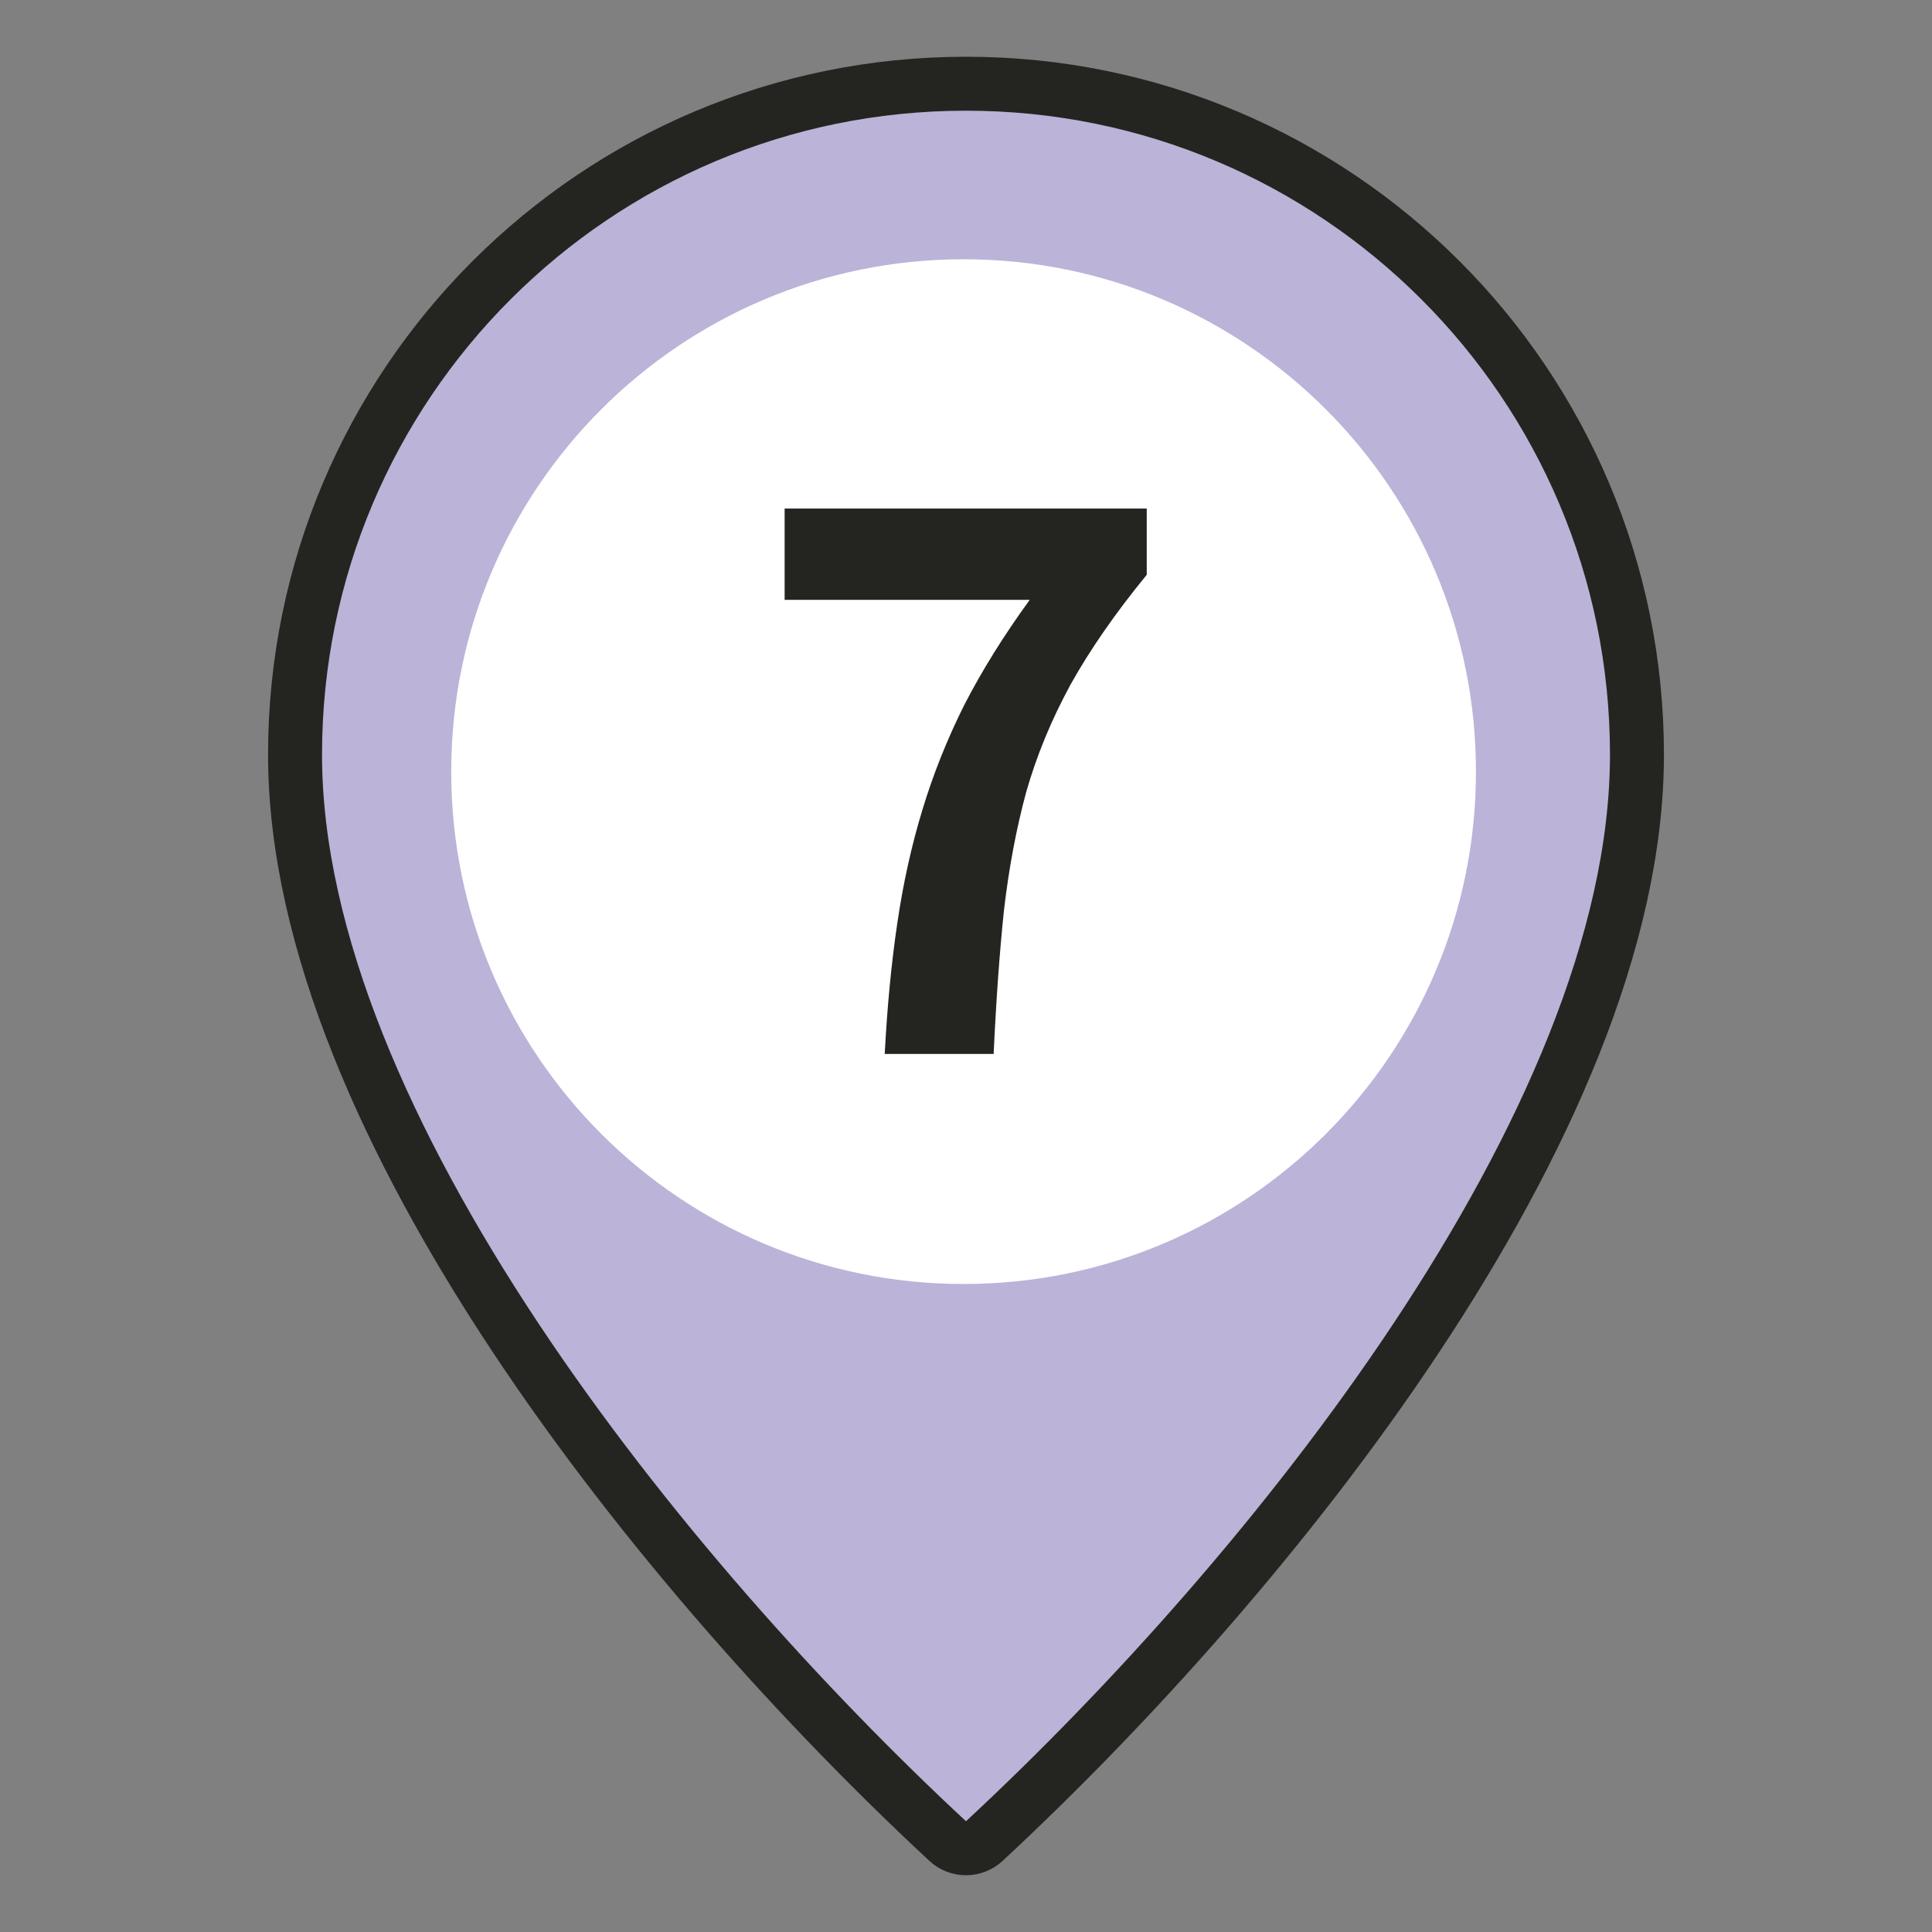
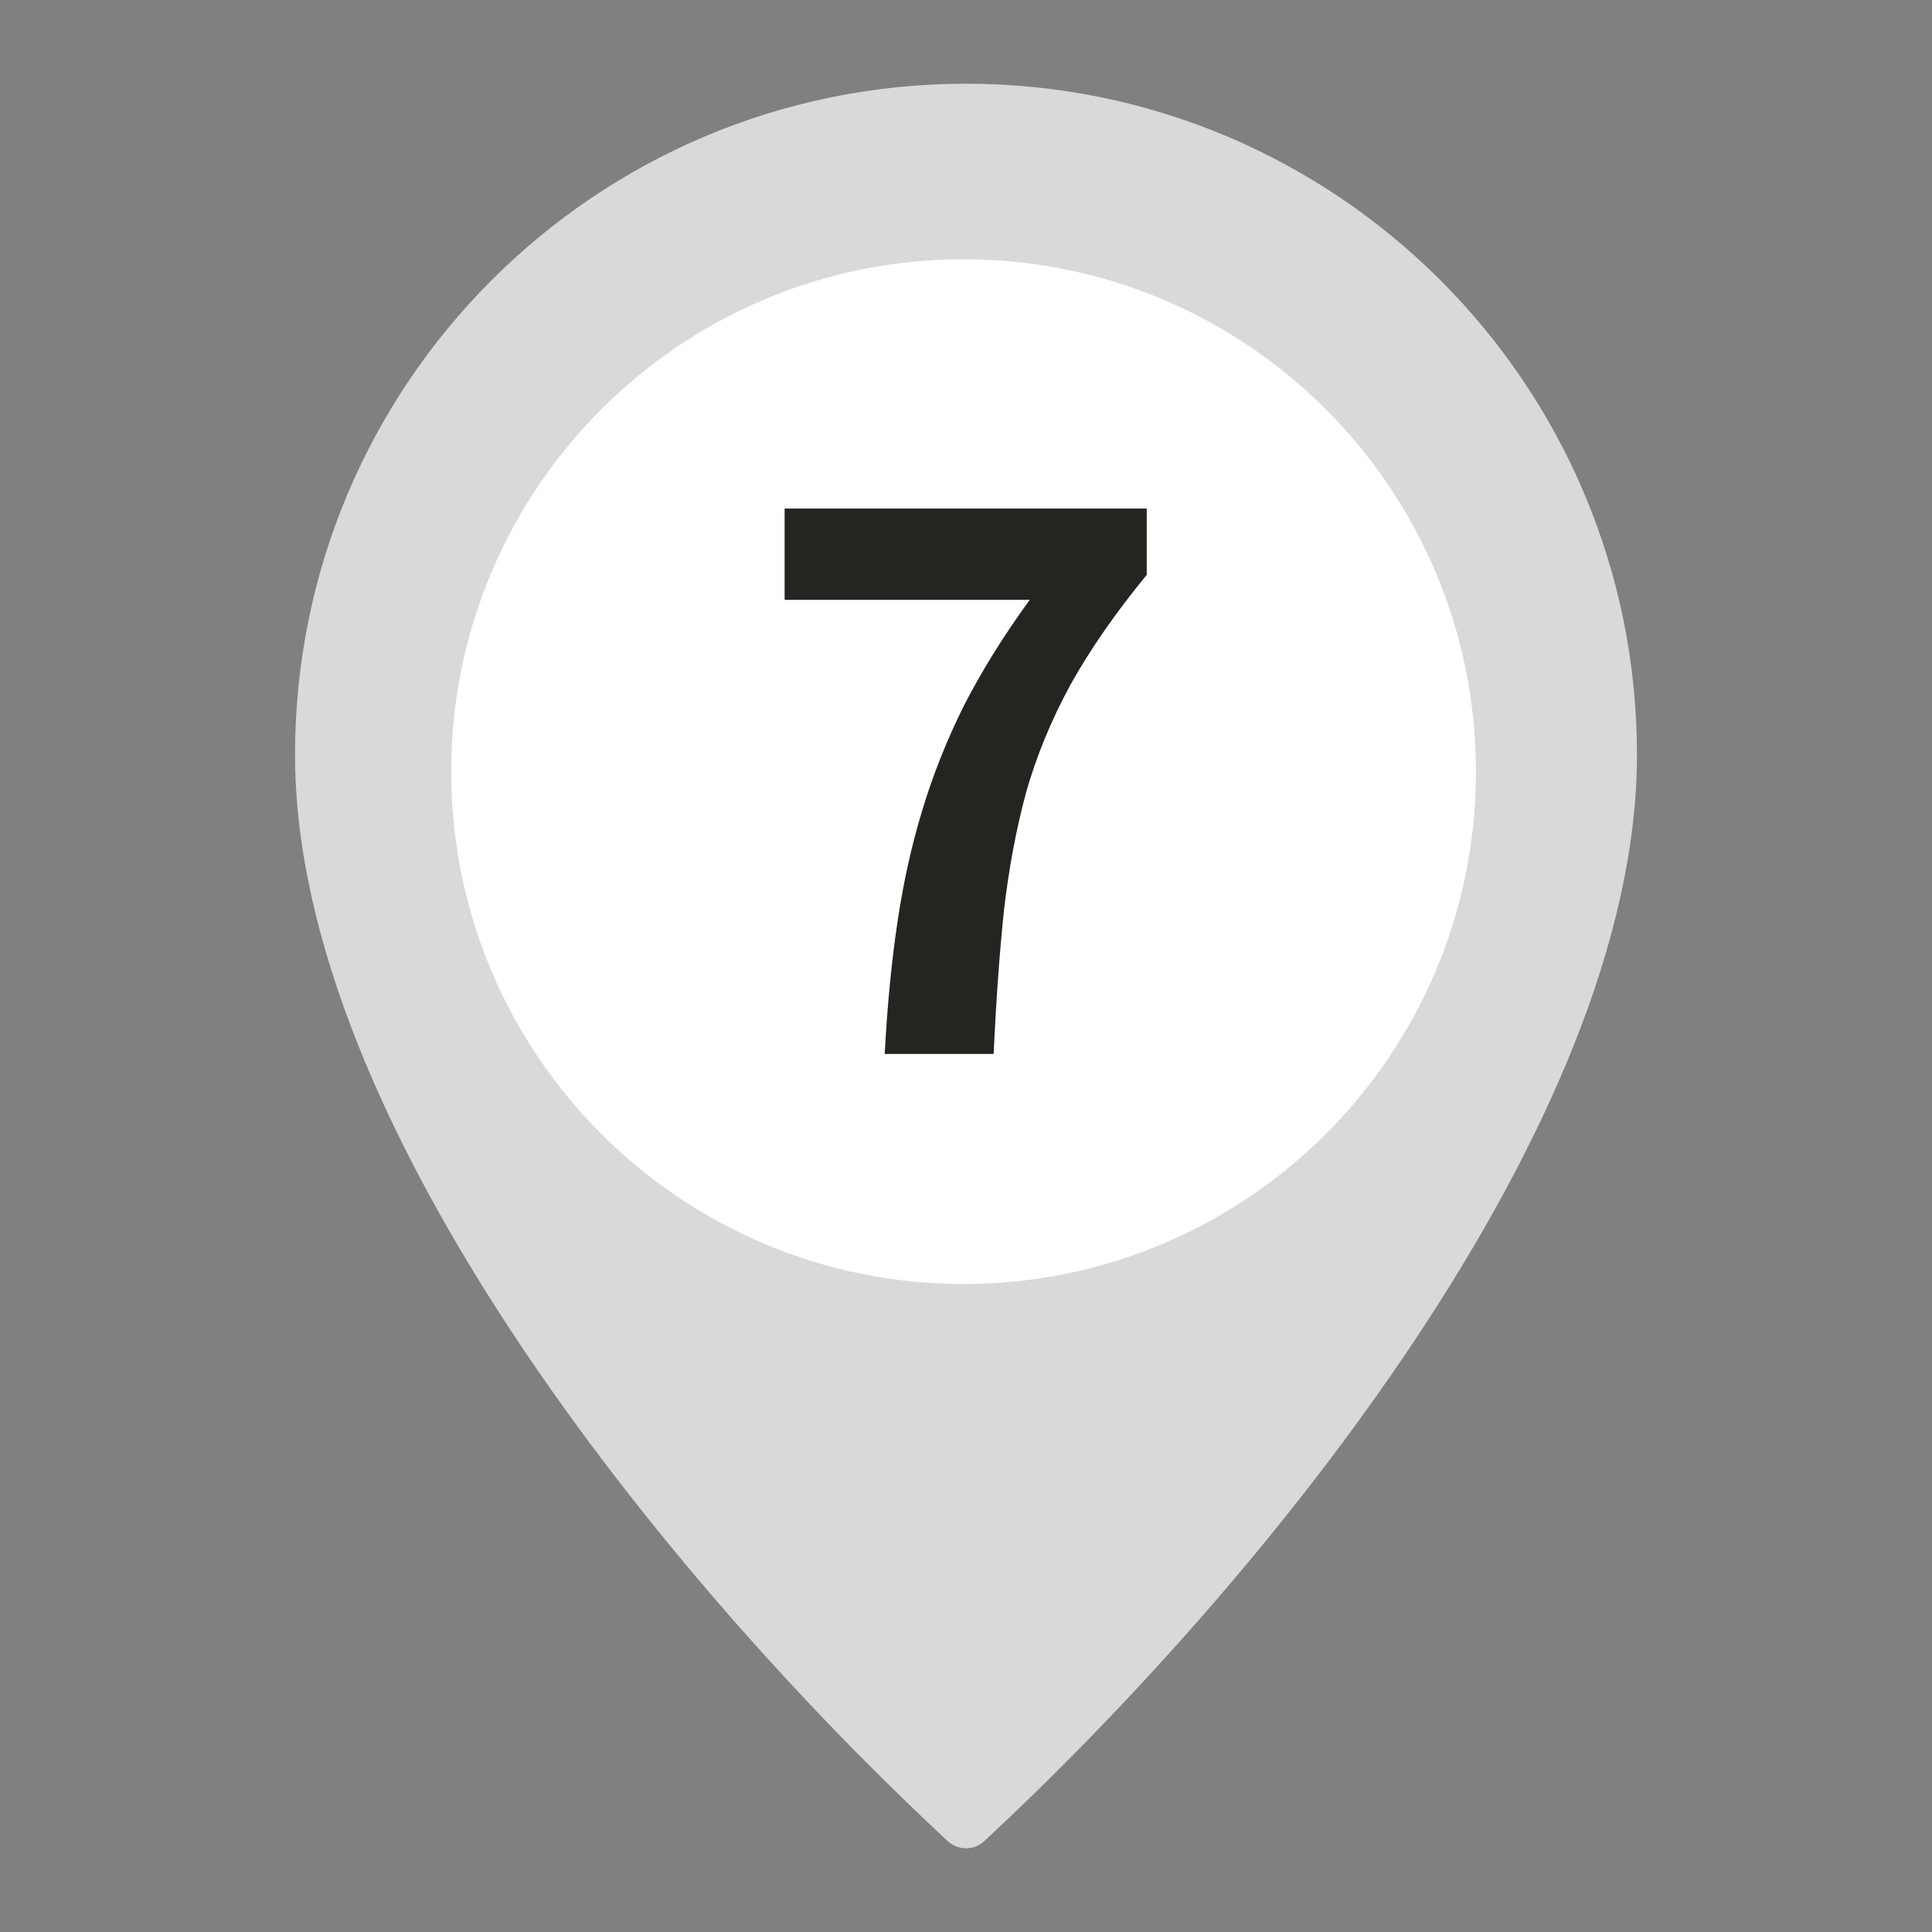
<svg xmlns="http://www.w3.org/2000/svg" width="42" height="42" viewBox="0 0 42 42" fill="none">
  <rect x="0" y="0" width="42" height="42" fill="#808080" stroke="none" />
  <path d="M21 1.82C29.056 1.82 35.586 8.35 35.586 16.406C35.586 20.448 33.539 24.942 30.785 29.091C28.02 33.257 24.487 37.155 21.398 40.023C21.174 40.232 20.826 40.232 20.602 40.023C17.513 37.155 13.98 33.257 11.215 29.091C8.461 24.942 6.414 20.448 6.414 16.406C6.414 8.35 12.944 1.82 21 1.82Z" fill="#D9D9D9" />
-   <path d="M21 1.82C29.056 1.82 35.586 8.35 35.586 16.406C35.586 20.448 33.539 24.942 30.785 29.091C28.02 33.257 24.487 37.155 21.398 40.023C21.174 40.232 20.826 40.232 20.602 40.023C17.513 37.155 13.98 33.257 11.215 29.091C8.461 24.942 6.414 20.448 6.414 16.406C6.414 8.35 12.944 1.82 21 1.82Z" fill="#BBB3D8" />
-   <path d="M21 1.82C29.056 1.82 35.586 8.35 35.586 16.406C35.586 20.448 33.539 24.942 30.785 29.091C28.02 33.257 24.487 37.155 21.398 40.023C21.174 40.232 20.826 40.232 20.602 40.023C17.513 37.155 13.98 33.257 11.215 29.091C8.461 24.942 6.414 20.448 6.414 16.406C6.414 8.35 12.944 1.82 21 1.82Z" stroke="#242520" stroke-width="1.173" stroke-linejoin="round" />
-   <path d="M20.762 22.405C24.386 22.405 27.324 19.469 27.324 15.847C27.324 12.224 24.386 9.288 20.762 9.288C17.138 9.288 14.2 12.224 14.2 15.847C14.2 19.469 17.138 22.405 20.762 22.405Z" fill="white" />
  <path d="M20.948 27.913C27.099 27.913 32.086 22.926 32.086 16.775C32.086 10.623 27.099 5.636 20.948 5.636C14.796 5.636 9.809 10.623 9.809 16.775C9.809 22.926 14.796 27.913 20.948 27.913Z" fill="white" />
  <path d="M19.233 22.912C19.287 21.888 19.377 20.944 19.505 20.08C19.633 19.205 19.815 18.384 20.049 17.616C20.284 16.837 20.588 16.074 20.961 15.328C21.345 14.581 21.82 13.818 22.385 13.04H17.057V11.056H24.929V12.496C24.247 13.328 23.692 14.128 23.265 14.896C22.849 15.664 22.529 16.442 22.305 17.232C22.092 18.021 21.932 18.874 21.825 19.792C21.729 20.709 21.655 21.749 21.601 22.912H19.233Z" fill="#242520" />
</svg>